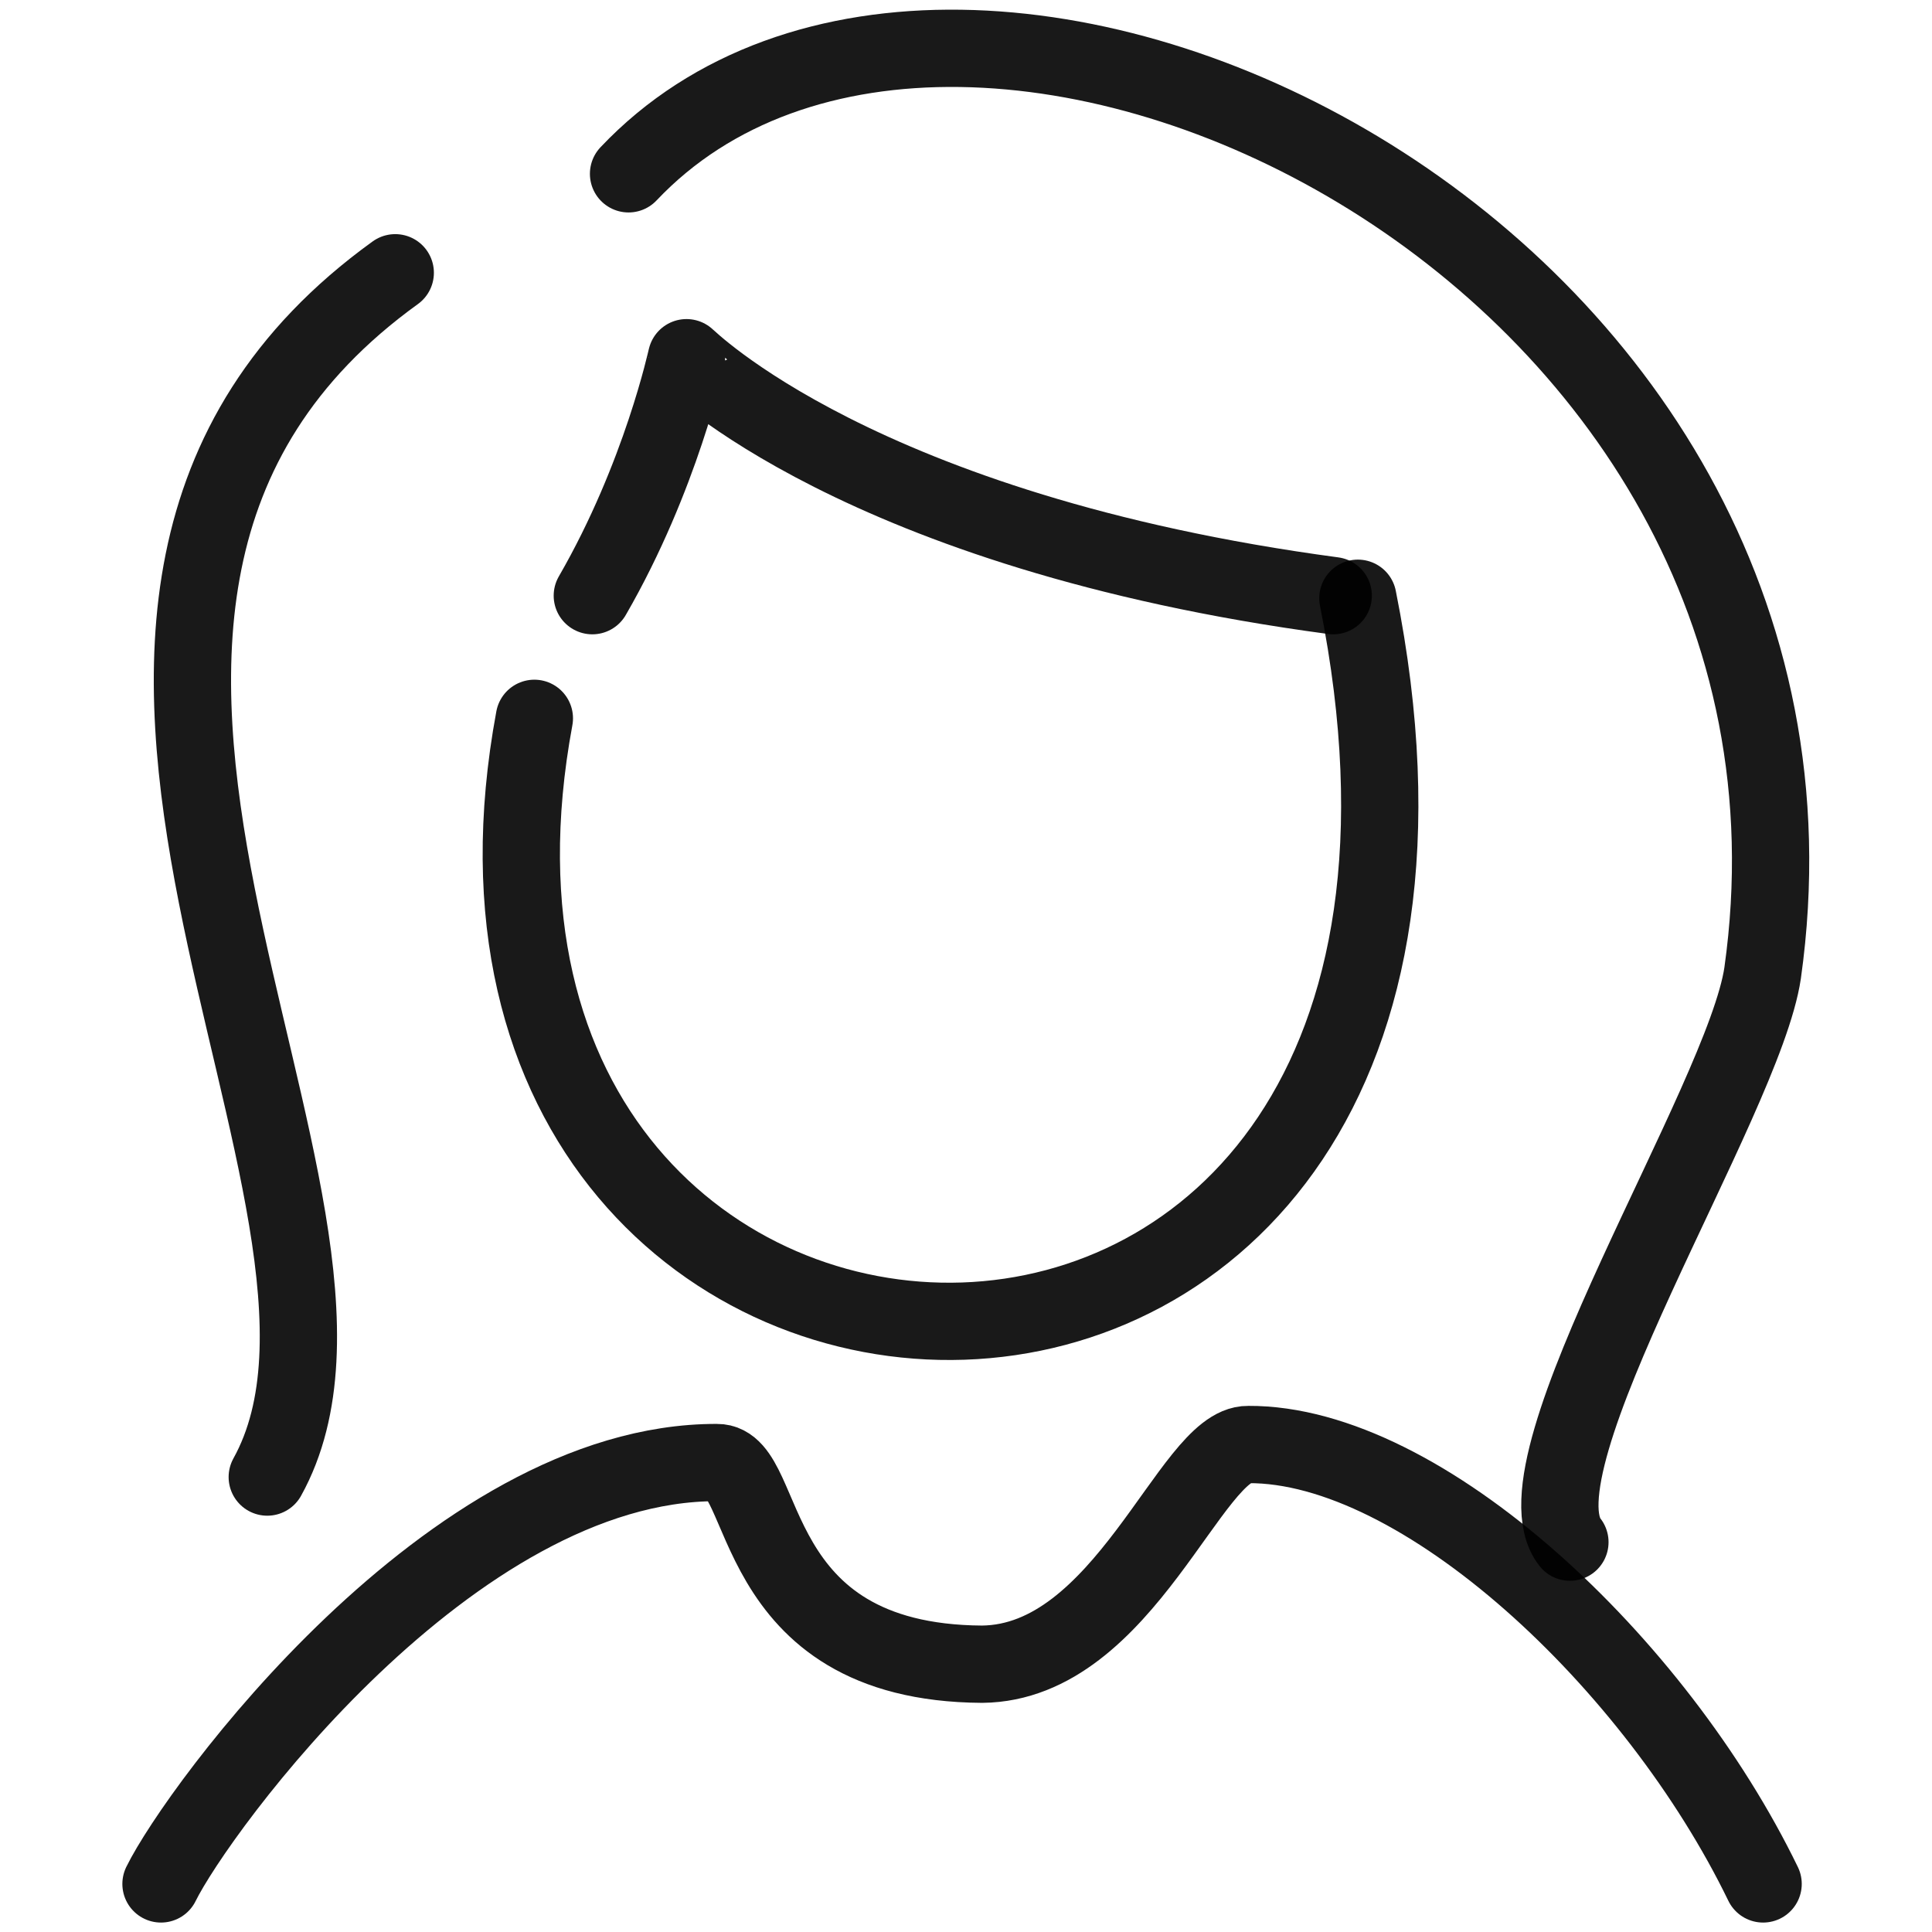
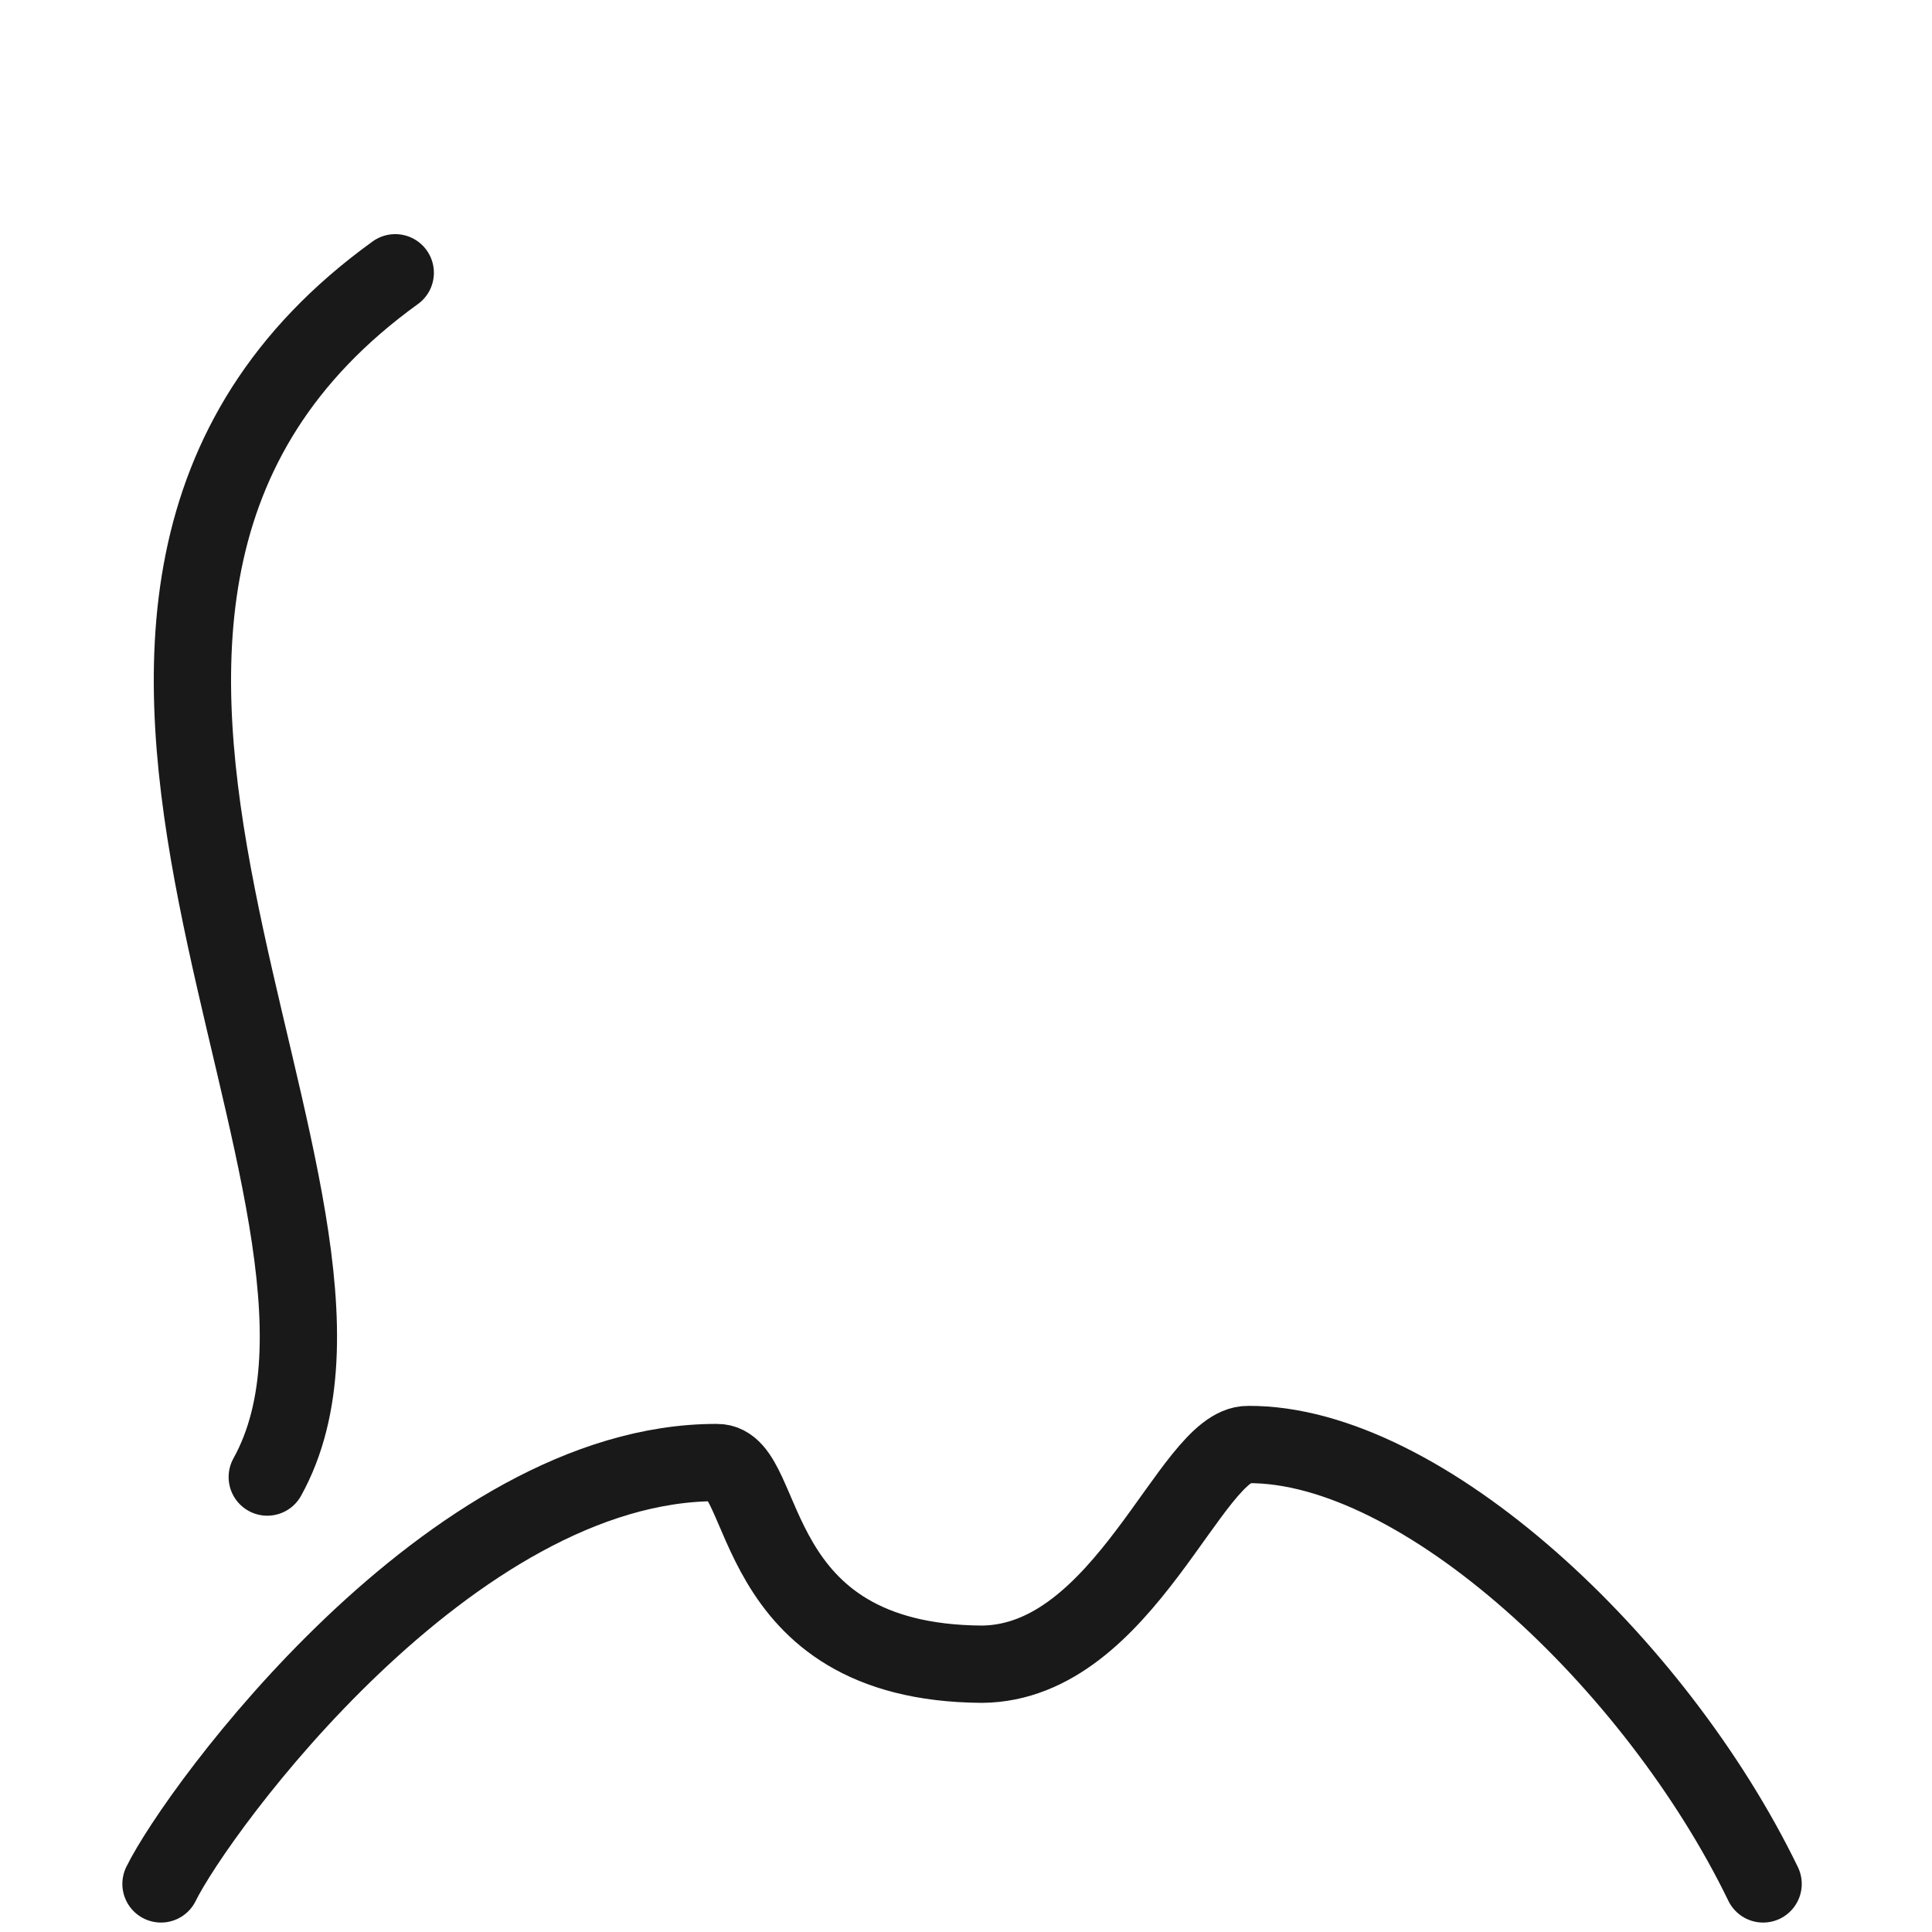
<svg xmlns="http://www.w3.org/2000/svg" version="1.1" width="100%" height="100%" id="svgWorkerArea" viewBox="0 0 400 400" style="background: white;">
  <defs id="defsdoc">
    <pattern id="patternBool" x="0" y="0" width="10" height="10" patternUnits="userSpaceOnUse" patternTransform="rotate(35)">
      <circle cx="5" cy="5" r="4" style="stroke: none;fill: #ff000070;" />
    </pattern>
  </defs>
  <g id="fileImp-239224373" class="cosito">
-     <path id="pathImp-962171672" fill="none" stroke="#000000" stroke-linecap="round" stroke-linejoin="round" stroke-opacity="0.9" stroke-width="16" class="grouped" d="M130.133 35.987C199.133-36.934 386.033 51.666 364.933 201.455 361.033 227.866 312.433 303.266 325.033 319.287" />
    <path id="pathImp-778588717" fill="none" stroke="#000000" stroke-linecap="round" stroke-linejoin="round" stroke-opacity="0.9" stroke-width="16" class="grouped" d="M81.833 56.474C-12.967 124.866 86.933 248.766 55.333 305.81" />
-     <path id="pathImp-293857512" fill="none" stroke="#000000" stroke-linecap="round" stroke-linejoin="round" stroke-opacity="0.9" stroke-width="16" class="grouped" d="M281.133 123.862C321.333 324.666 79.933 313.866 110.633 148.722" />
-     <path id="pathImp-647588272" fill="none" stroke="#000000" stroke-linecap="round" stroke-linejoin="round" stroke-opacity="0.9" stroke-width="16" class="grouped" d="M122.633 123.33C136.933 98.566 142.133 73.866 142.133 74.059 142.133 73.866 177.633 110.166 276.033 123.33" />
    <path id="pathImp-906101231" fill="none" stroke="#000000" stroke-linecap="round" stroke-linejoin="round" stroke-opacity="0.9" stroke-width="16" class="grouped" d="M33.333 390.045C40.833 374.766 93.333 302.666 148.433 302.805 159.433 302.666 153.933 344.266 203.333 344.557 232.833 344.266 246.533 298.866 258.433 299.072 294.433 298.866 342.833 344.266 365.033 390.045" />
  </g>
</svg>